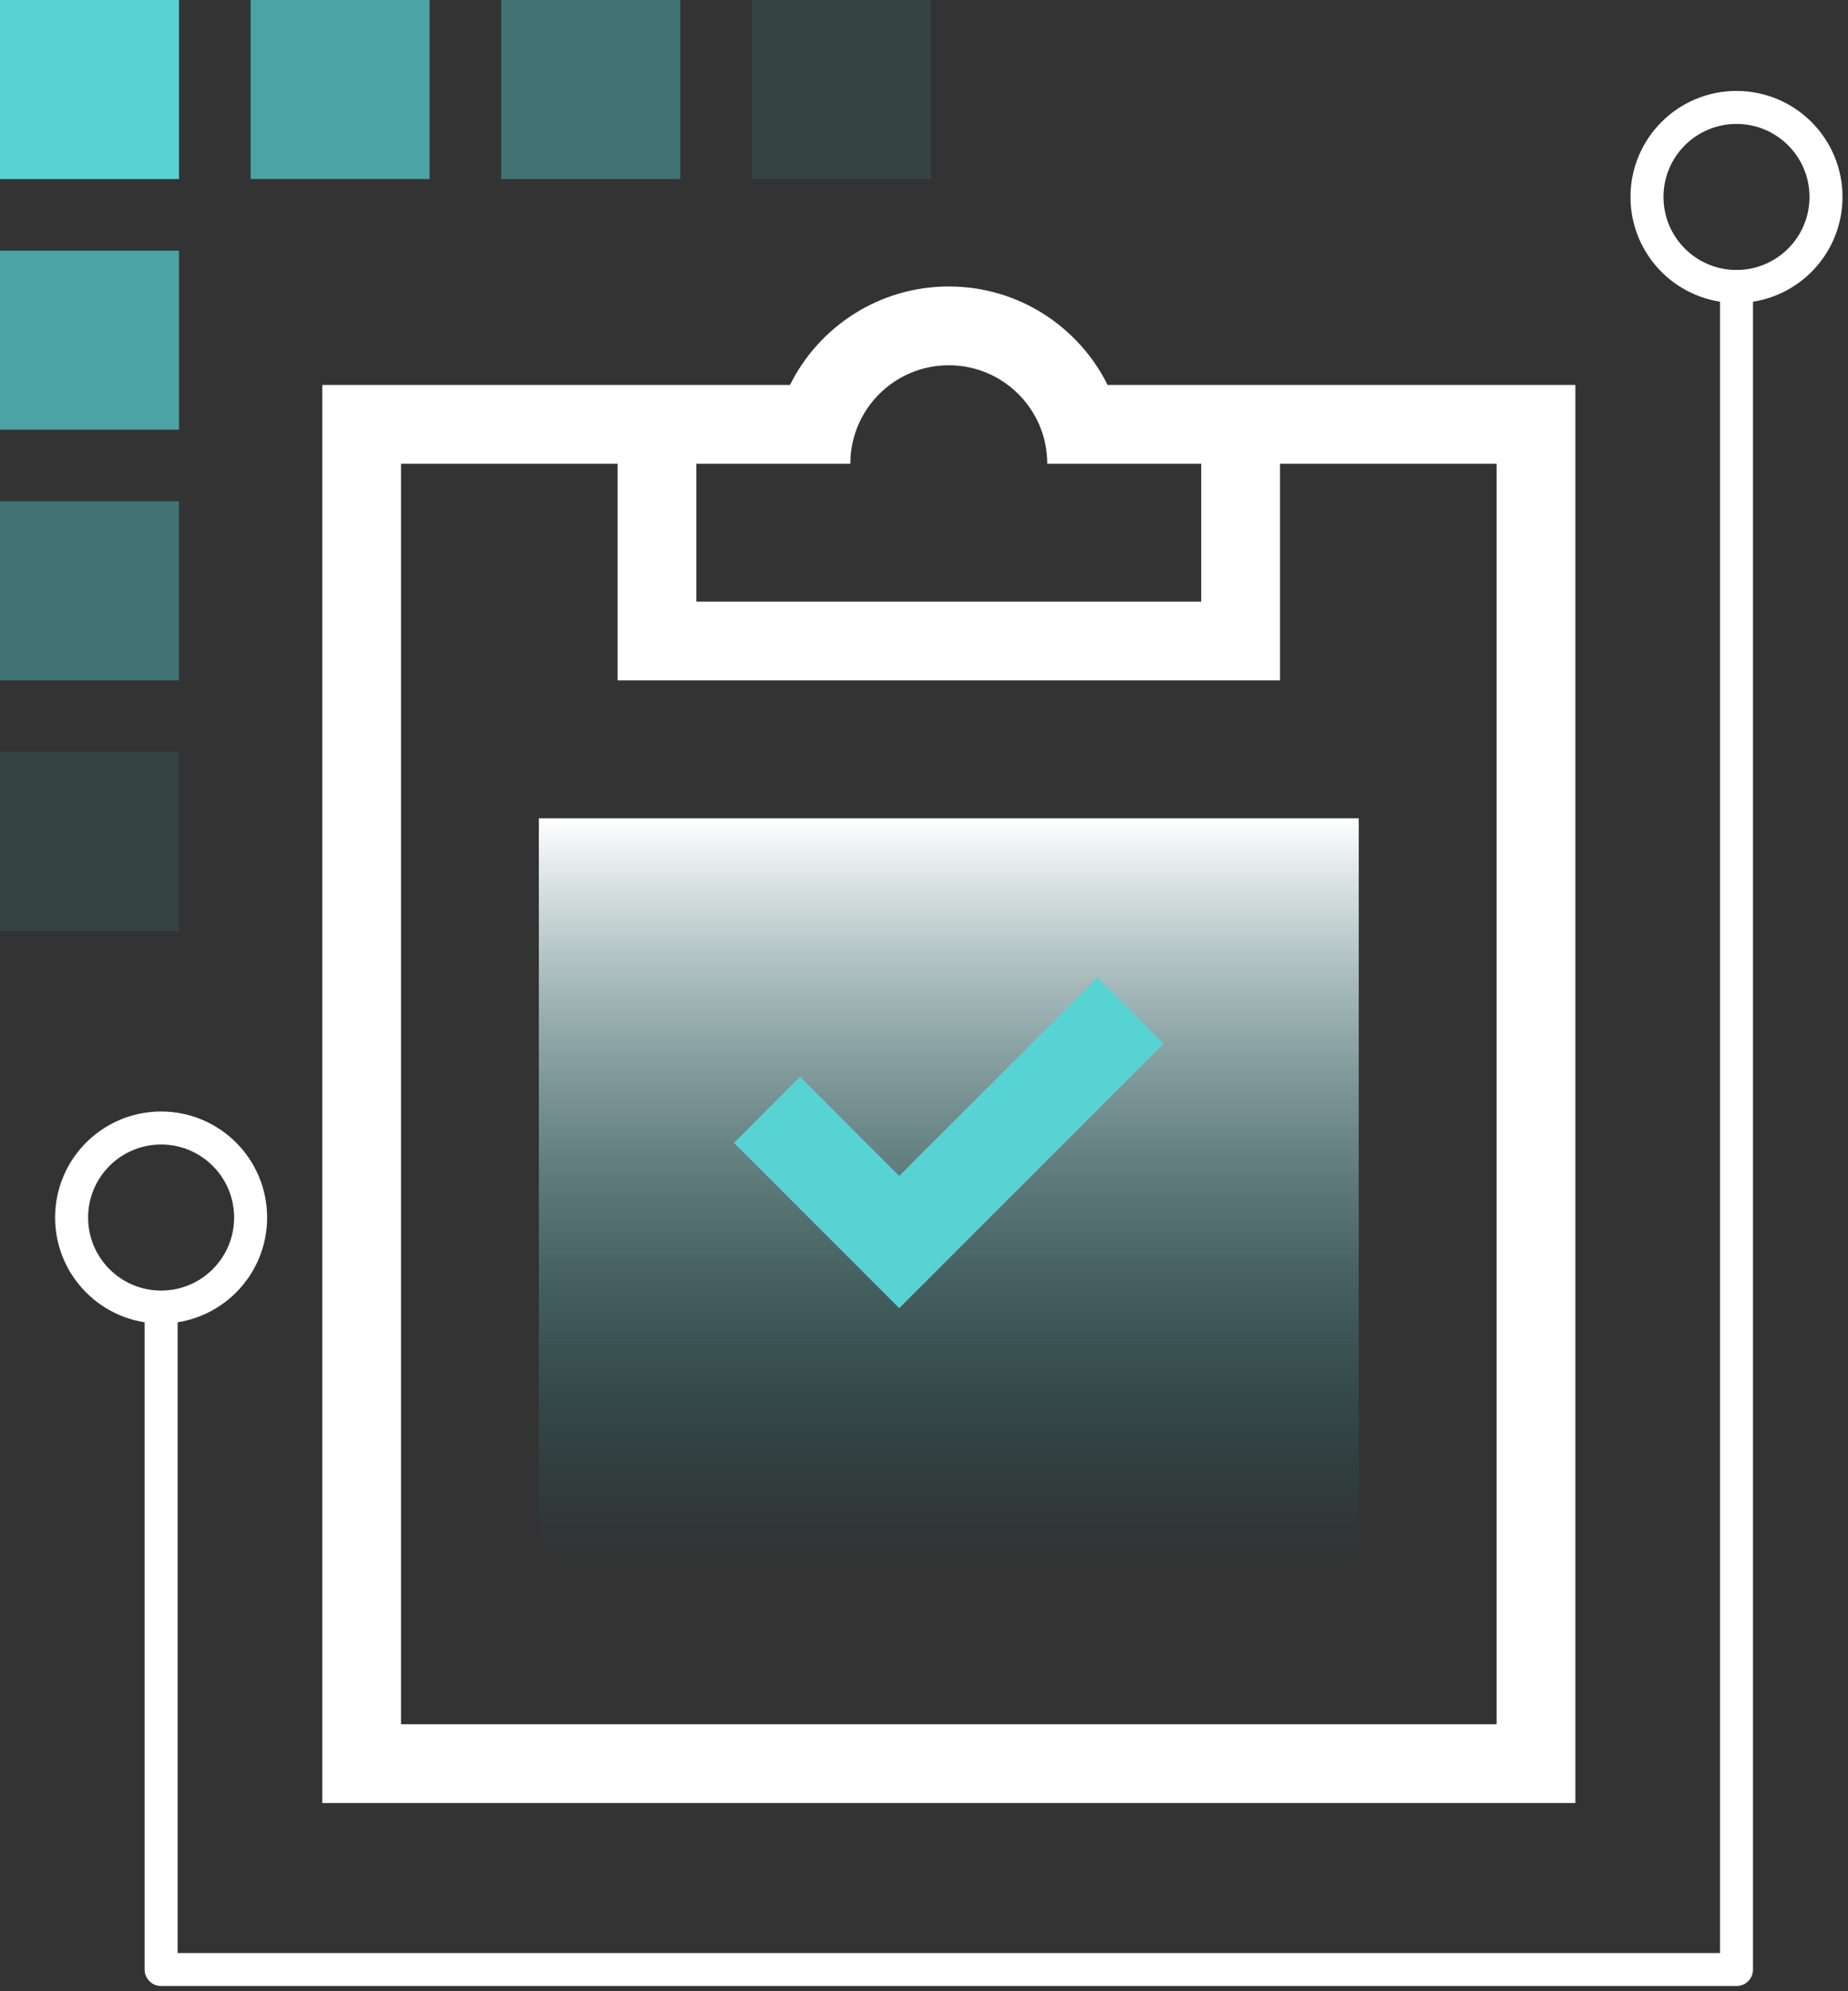
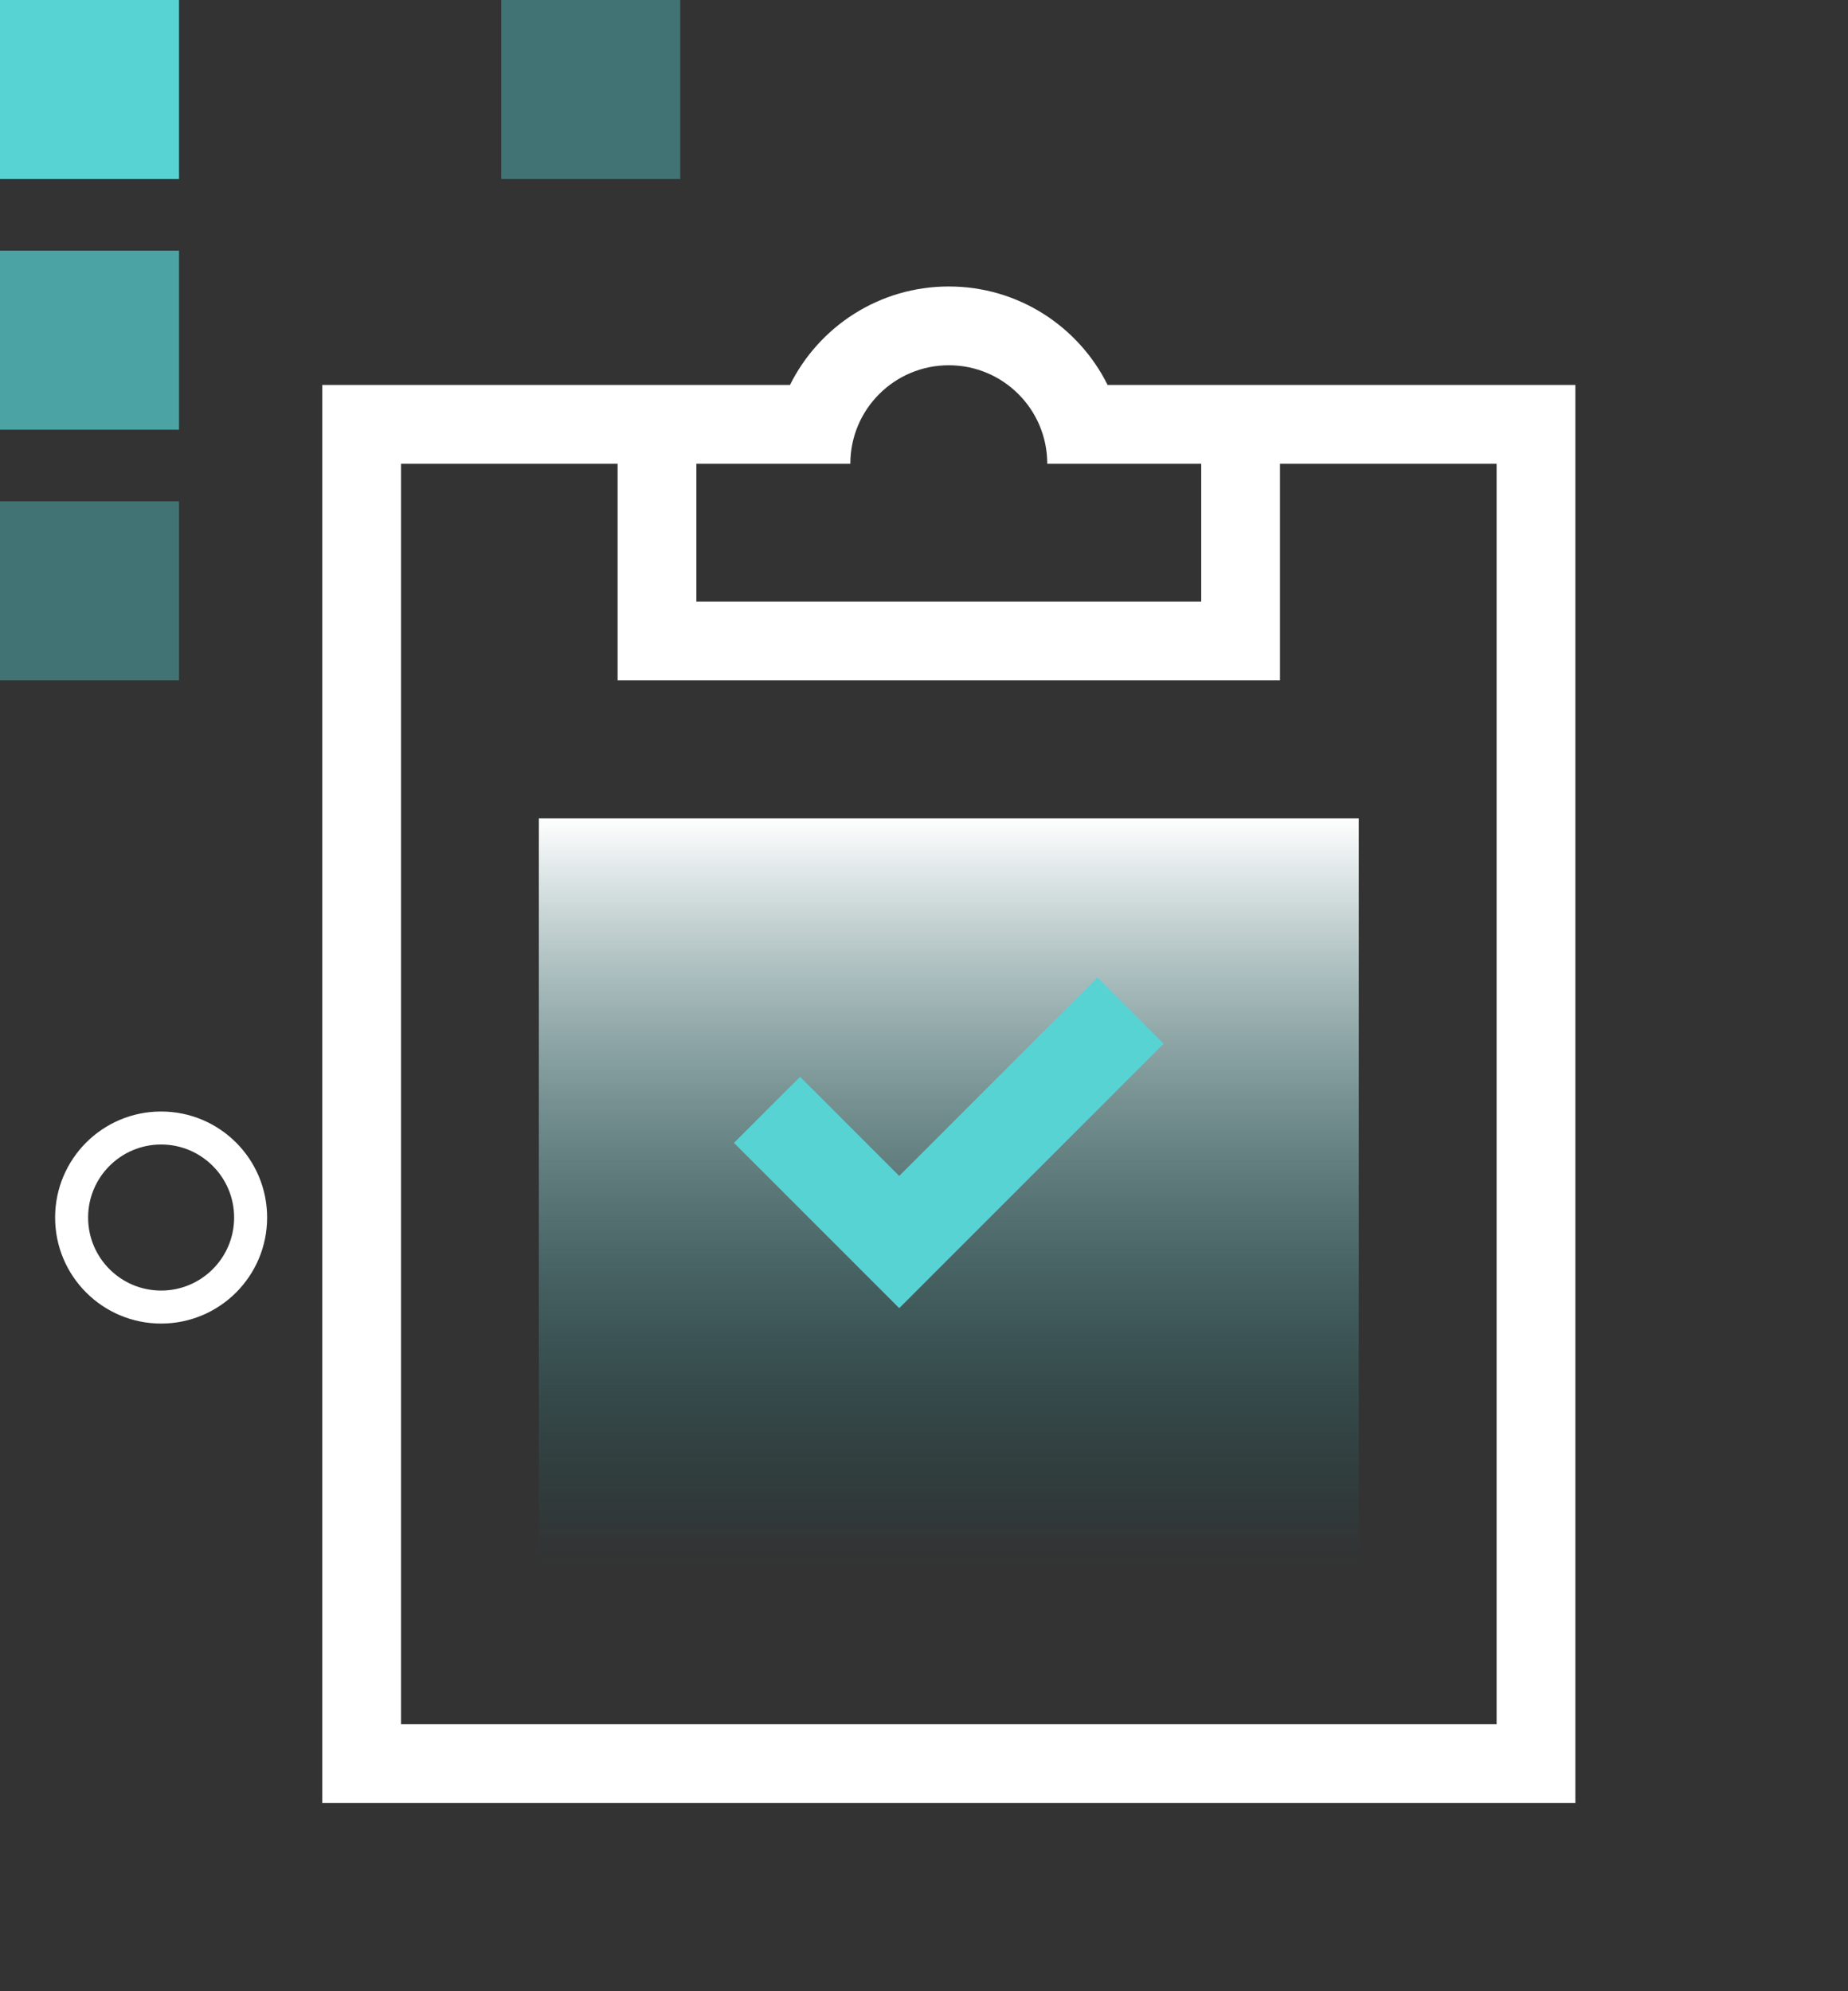
<svg xmlns="http://www.w3.org/2000/svg" width="168" height="181" viewBox="0 0 168 181" fill="none">
  <rect x="0" y="0" width="168" height="181" fill="#333333" stroke="none" />
-   <path d="M14.647 119.283V179.019H157.863V26.039" stroke="white" stroke-width="3" stroke-linecap="round" stroke-linejoin="round" />
  <path fill-rule="evenodd" clip-rule="evenodd" d="M14.647 118.804C19.141 118.804 22.784 115.161 22.784 110.667C22.784 106.172 19.141 102.529 14.647 102.529C10.153 102.529 6.51 106.172 6.51 110.667C6.51 115.161 10.153 118.804 14.647 118.804Z" stroke="white" stroke-width="3" />
-   <path fill-rule="evenodd" clip-rule="evenodd" d="M157.863 26.039C162.357 26.039 166 22.396 166 17.902C166 13.408 162.357 9.765 157.863 9.765C153.369 9.765 149.726 13.408 149.726 17.902C149.726 22.396 153.369 26.039 157.863 26.039Z" stroke="white" stroke-width="3" />
  <path d="M48.986 74.375H123.523V142.402H48.986V74.375Z" fill="url(#paint0_linear_353_3410)" />
  <path fill-rule="evenodd" clip-rule="evenodd" d="M95.205 42.151H98.786H102.366H136.055V156.723H36.455V42.151H70.143H73.724H77.303C77.303 37.207 81.311 33.2 86.254 33.2C91.198 33.2 95.205 37.207 95.205 42.151ZM71.817 34.99C74.454 29.685 79.928 26.039 86.254 26.039C92.58 26.039 98.055 29.685 100.691 34.99H143.216V163.884H29.294V34.99H71.817ZM56.147 42.151H63.308V54.683H109.202V42.151H116.363V61.844H56.147V42.151Z" fill="white" />
  <path fill-rule="evenodd" clip-rule="evenodd" d="M99.775 88.859L105.784 94.868L81.748 118.904L75.739 112.895L75.739 112.895L66.725 103.881L72.734 97.872L81.748 106.886L99.775 88.859Z" fill="#57D3D4" />
-   <rect opacity="0.1" y="68.353" width="16.274" height="16.274" fill="#57D3D4" />
-   <rect opacity="0.1" x="68.353" width="16.274" height="16.274" fill="#57D3D4" />
  <rect opacity="0.4" y="45.568" width="16.274" height="16.274" fill="#57D3D4" />
  <rect opacity="0.4" x="45.569" width="16.274" height="16.274" fill="#57D3D4" />
  <rect opacity="0.7" y="22.784" width="16.274" height="16.274" fill="#57D3D4" />
-   <rect opacity="0.7" x="22.784" width="16.274" height="16.274" fill="#57D3D4" />
  <rect width="16.274" height="16.274" fill="#57D3D4" />
  <defs>
    <linearGradient id="paint0_linear_353_3410" x1="86.254" y1="74.375" x2="86.254" y2="142.402" gradientUnits="userSpaceOnUse">
      <stop stop-color="white" />
      <stop offset="1" stop-color="#047477" stop-opacity="0" />
    </linearGradient>
  </defs>
</svg>